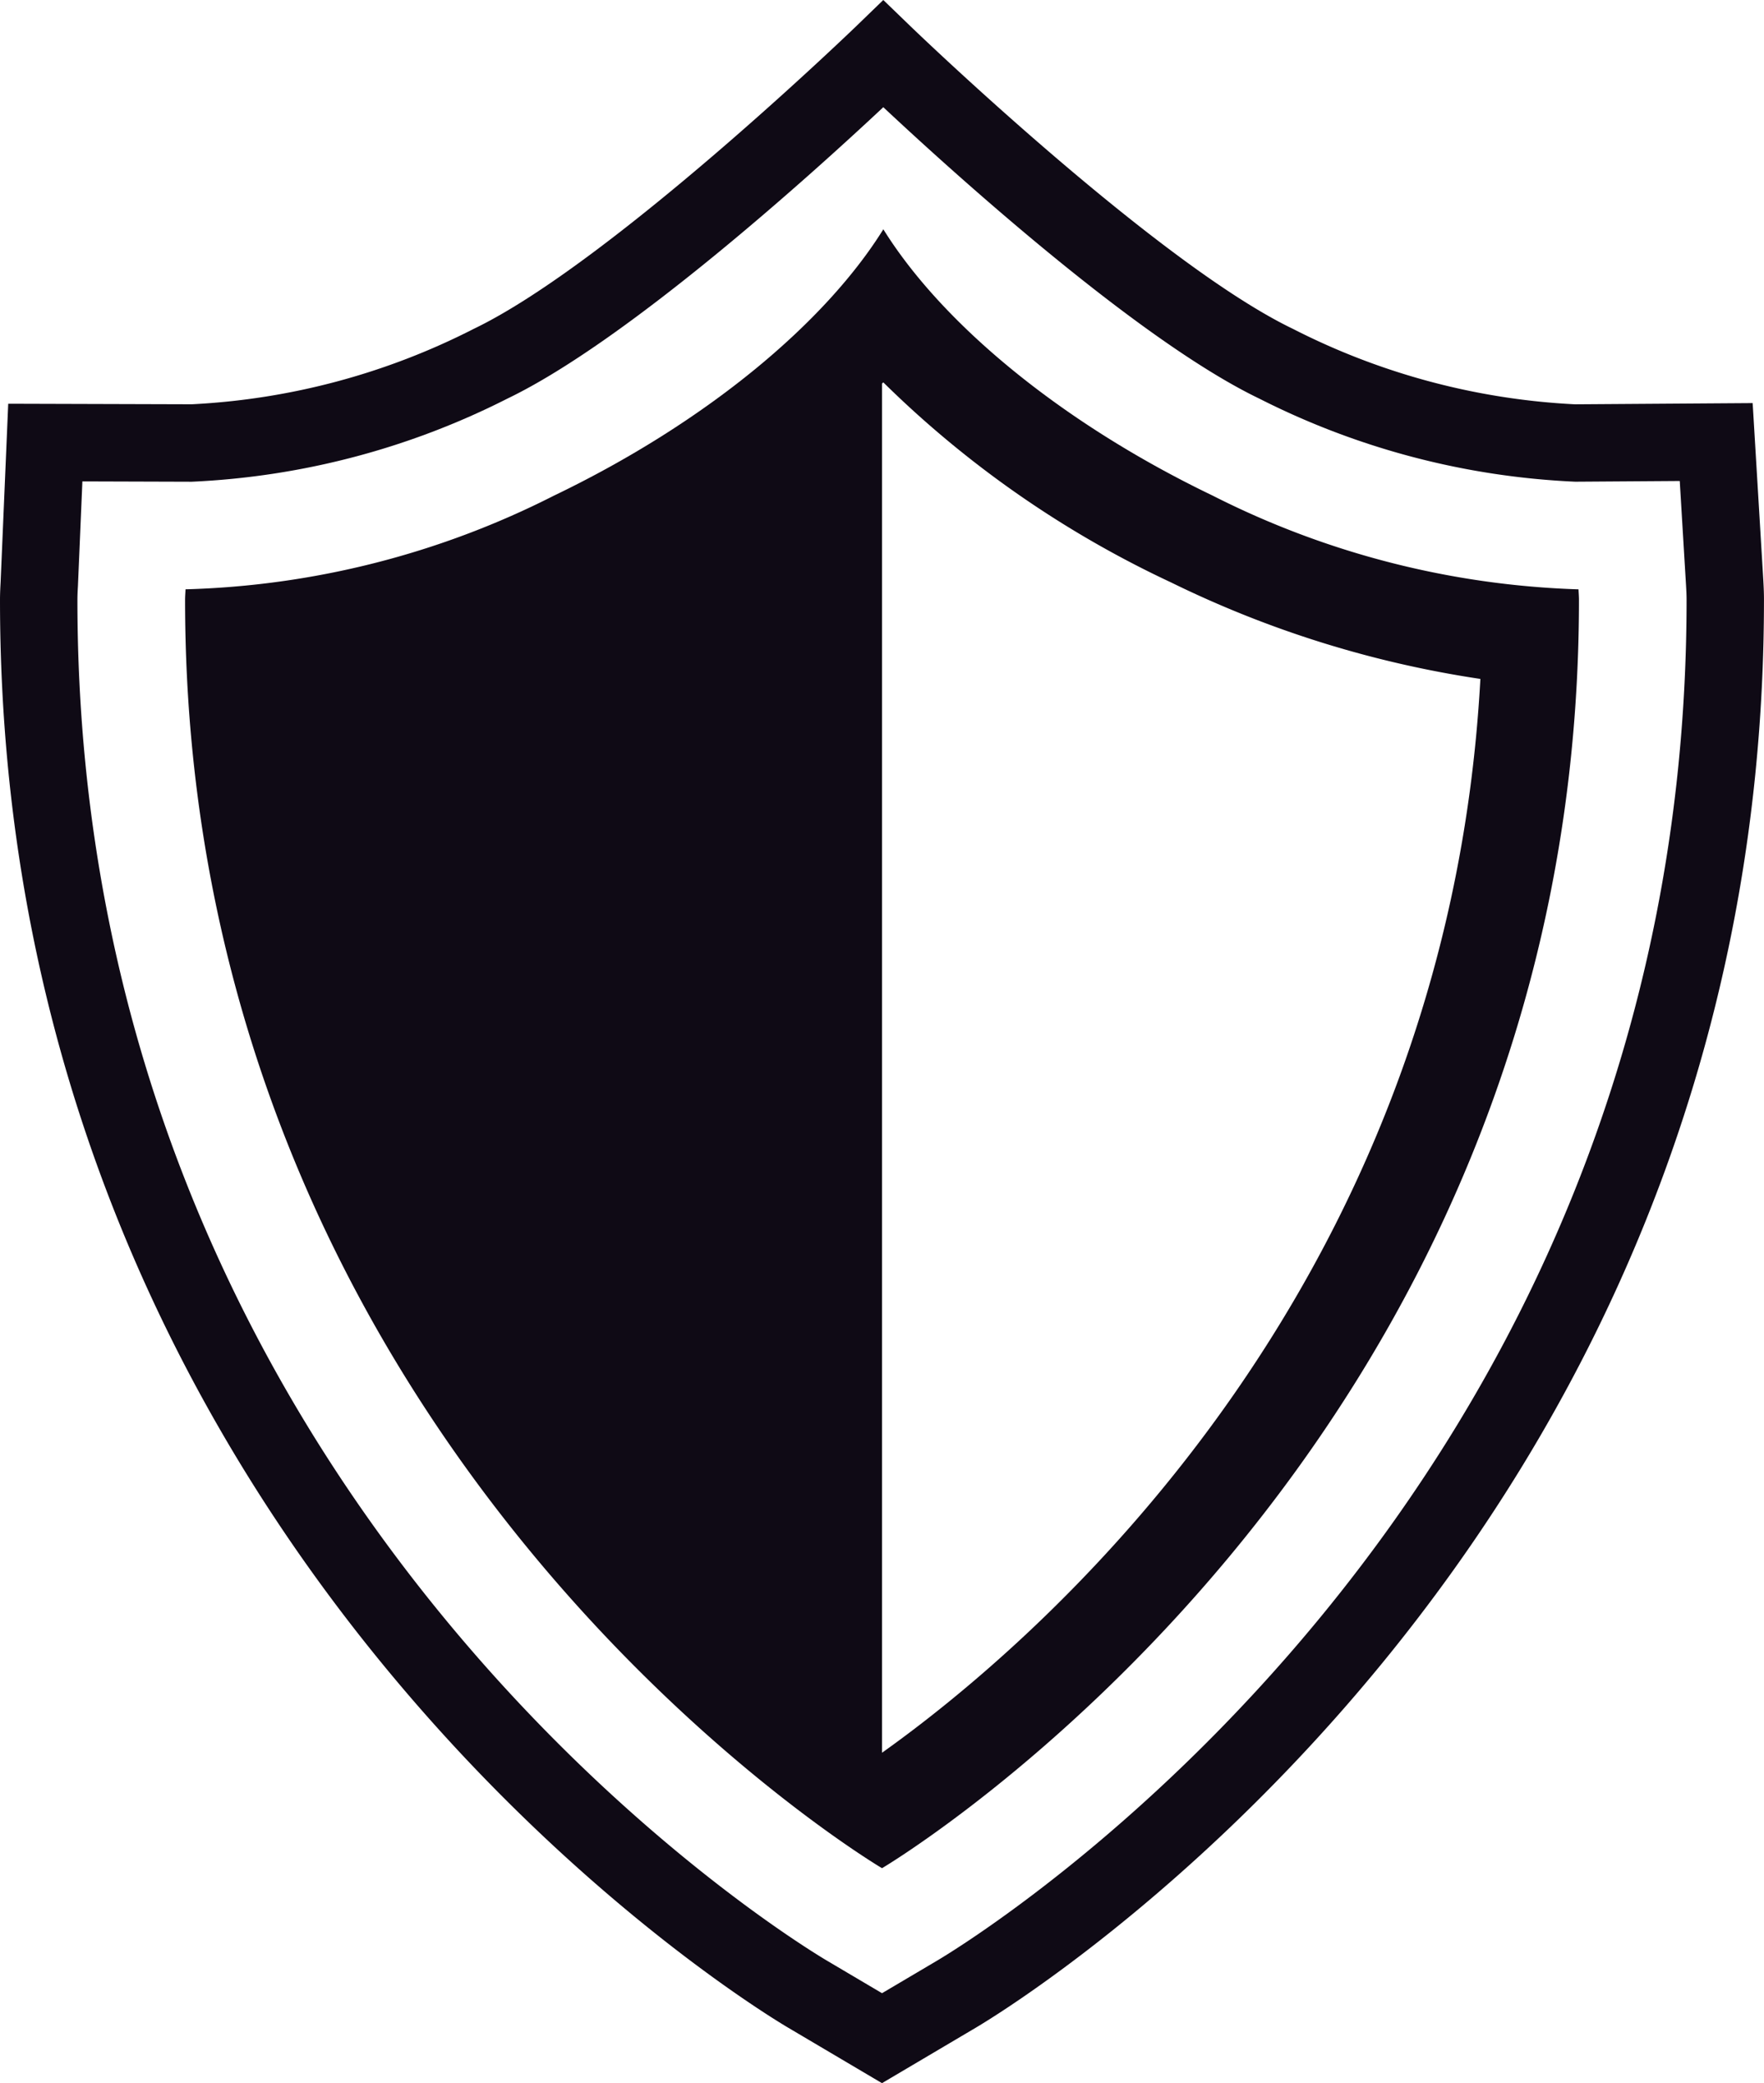
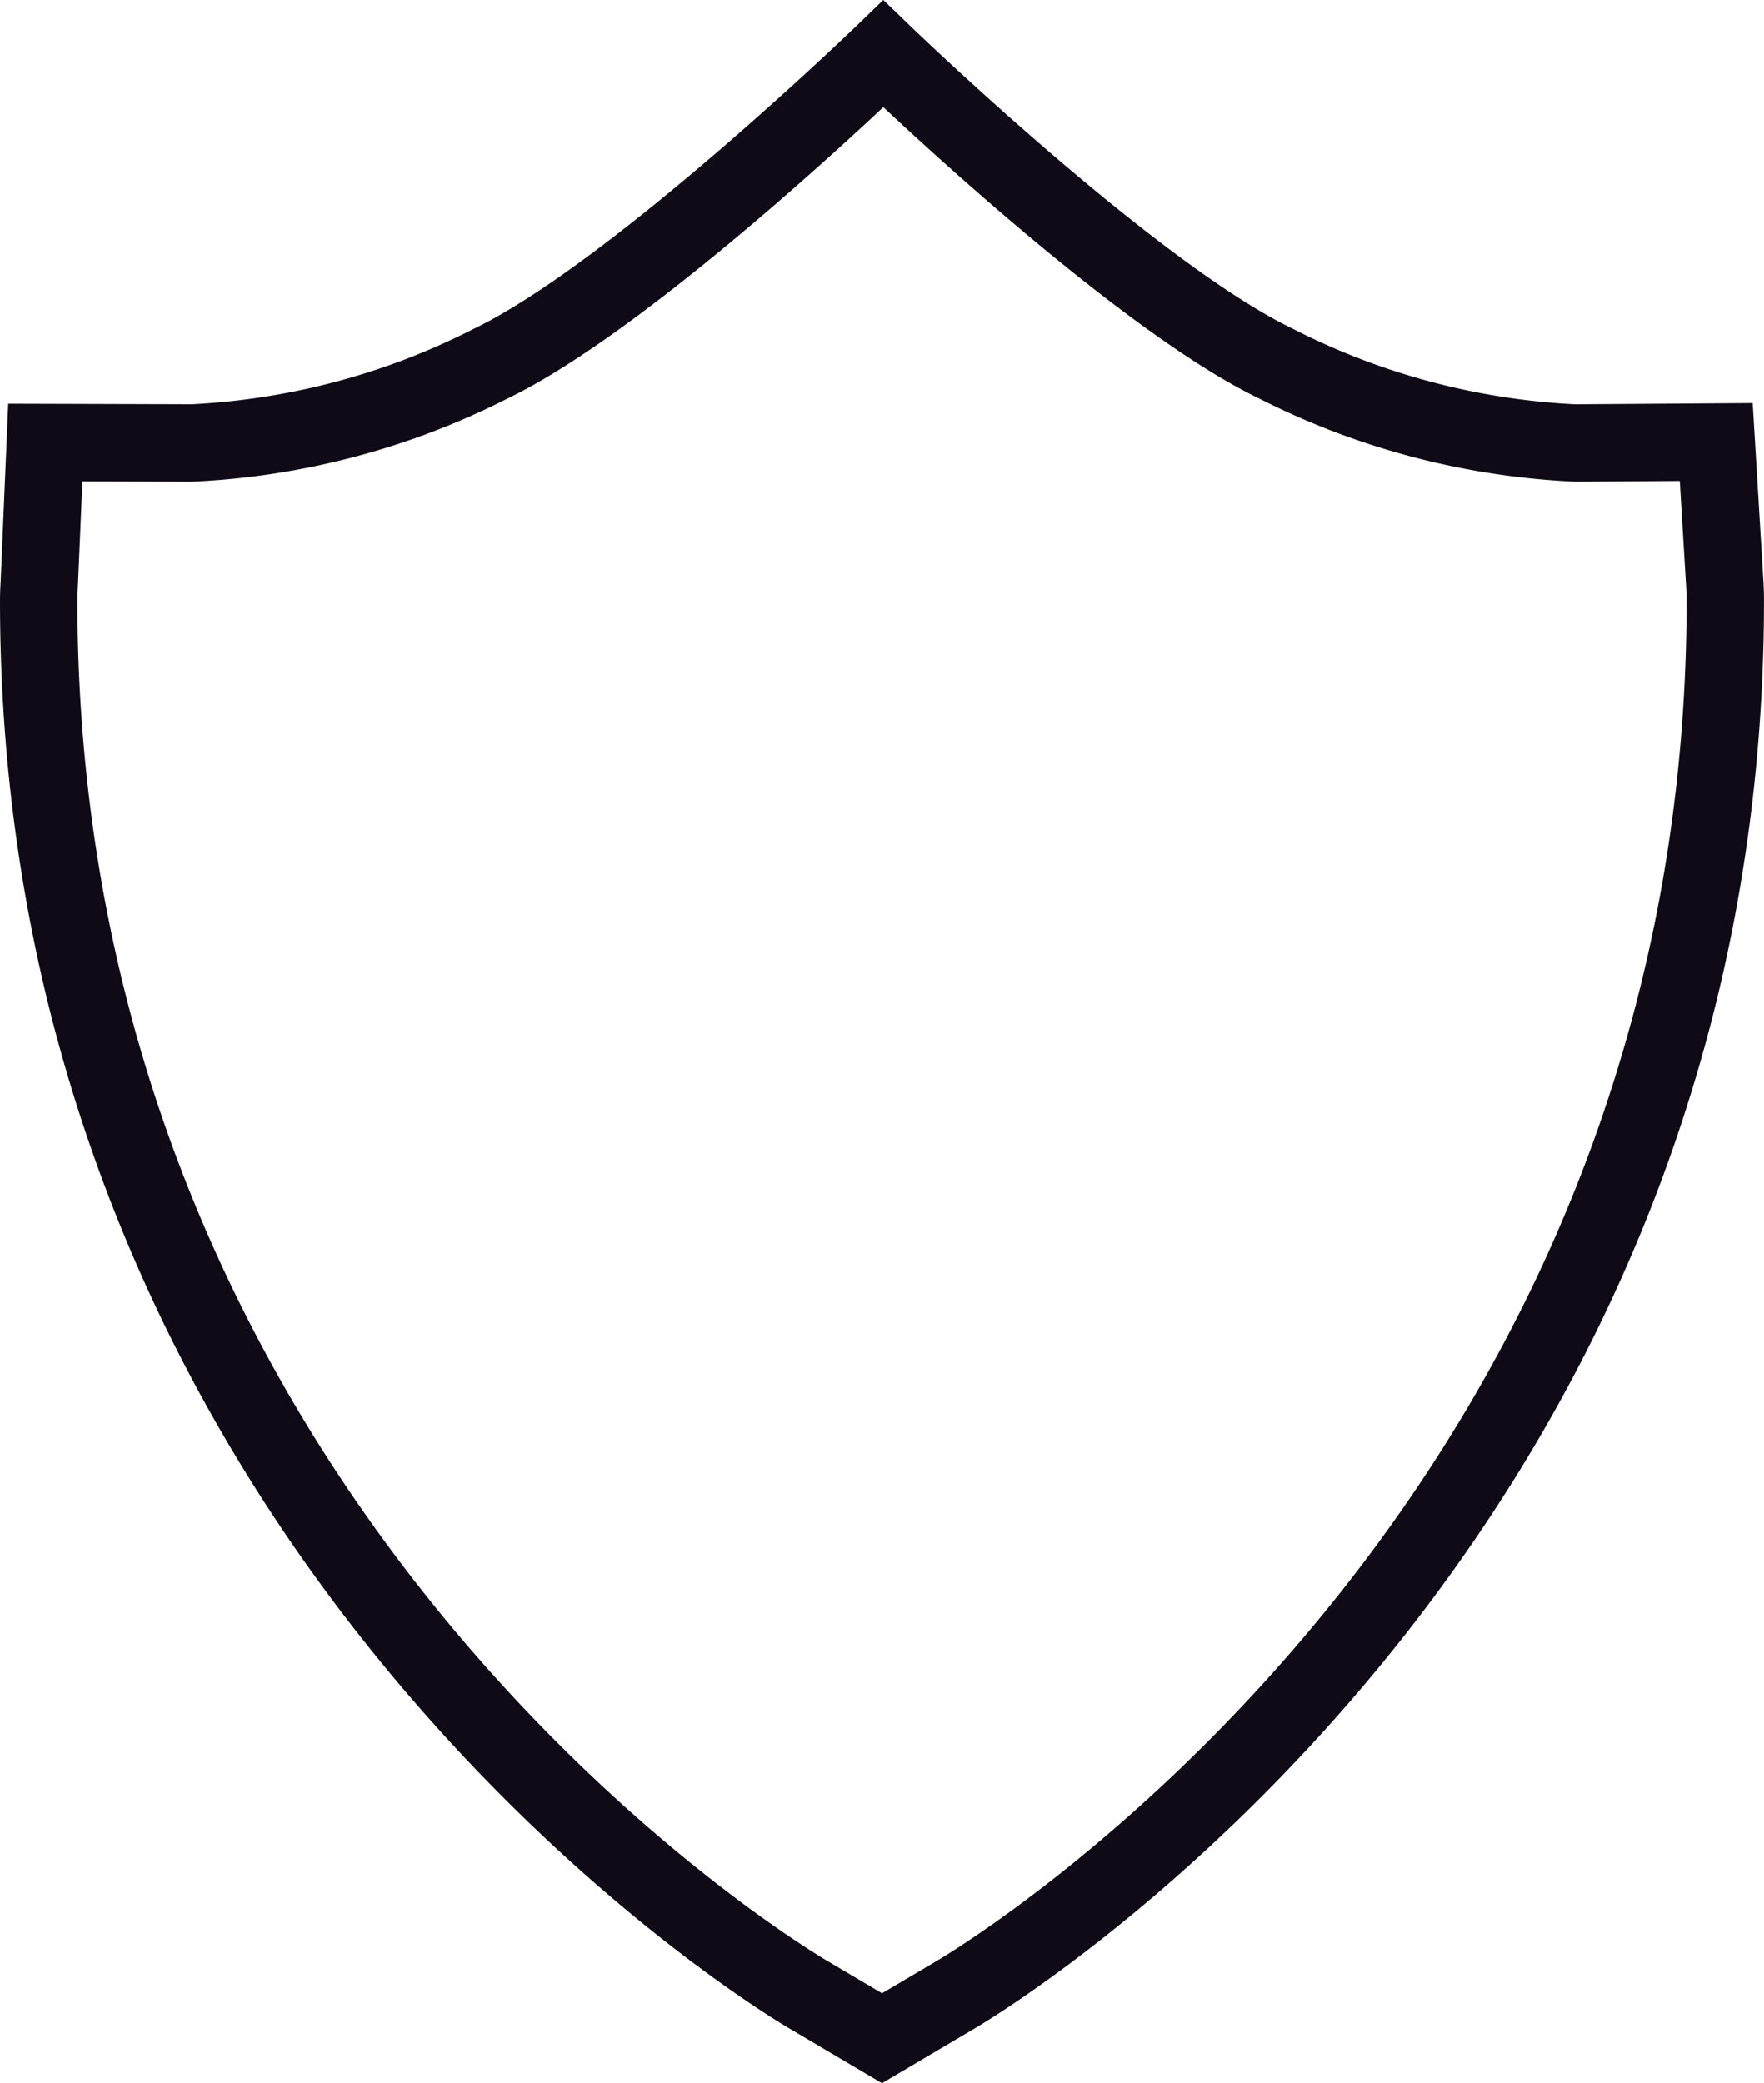
<svg xmlns="http://www.w3.org/2000/svg" width="18.326mm" height="21.641mm" viewBox="0 0 51.947 61.344">
  <defs>
    <style>.a{fill:#0f0a15;}</style>
  </defs>
  <title>comfortable</title>
  <path class="a" d="M51.928,17.102,51.613,11.87l-5.23.036a20.473,20.473,0,0,1-8.309-2.222C34.052,7.751,26.877.836,26.805.766L26.012,0,25.22.766c-.072.07-7.247,6.985-11.269,8.918A20.477,20.477,0,0,1,5.646,11.905L.242,11.889.018,17.143c-.01.174-.018.348-.018.524C0,45.673,22.251,59.144,23.201,59.705l2.772,1.639,2.772-1.639c.947-.56,23.201-14.029,23.201-42.037C51.947,17.494,51.94,17.323,51.928,17.102ZM27.586,57.742l-1.612.953-1.612-.953C23.459,57.209,2.28,44.389,2.28,17.668c0-.132.006-.263.015-.41l.131-3.082,3.216.01A22.793,22.793,0,0,0,14.938,11.74C18.5,10.028,23.973,5.067,26.012,3.157c2.04,1.91,7.512,6.871,11.074,8.582a22.788,22.788,0,0,0,9.304,2.446l3.076-.021.185,3.072c.01.167.016.298.016.43C49.667,44.389,28.488,57.209,27.586,57.742Z" />
-   <path class="a" d="M35.714,14.596c-4.505-2.165-7.994-5.098-9.701-7.844-1.708,2.746-5.197,5.679-9.701,7.844A25.478,25.478,0,0,1,5.463,17.354c-.004.105-.013.208-.013.314,0,25.216,20.524,37.346,20.524,37.346S46.498,42.884,46.498,17.667c0-.105-.009-.208-.013-.312A25.584,25.584,0,0,1,35.714,14.596Zm-9.74,37.018V11.297c.012-.013.026-.025.038-.037a30.425,30.425,0,0,0,8.474,5.891,31.11,31.11,0,0,0,9.109,2.842C42.6,38.246,30.279,48.553,25.974,51.614Z" />
</svg>